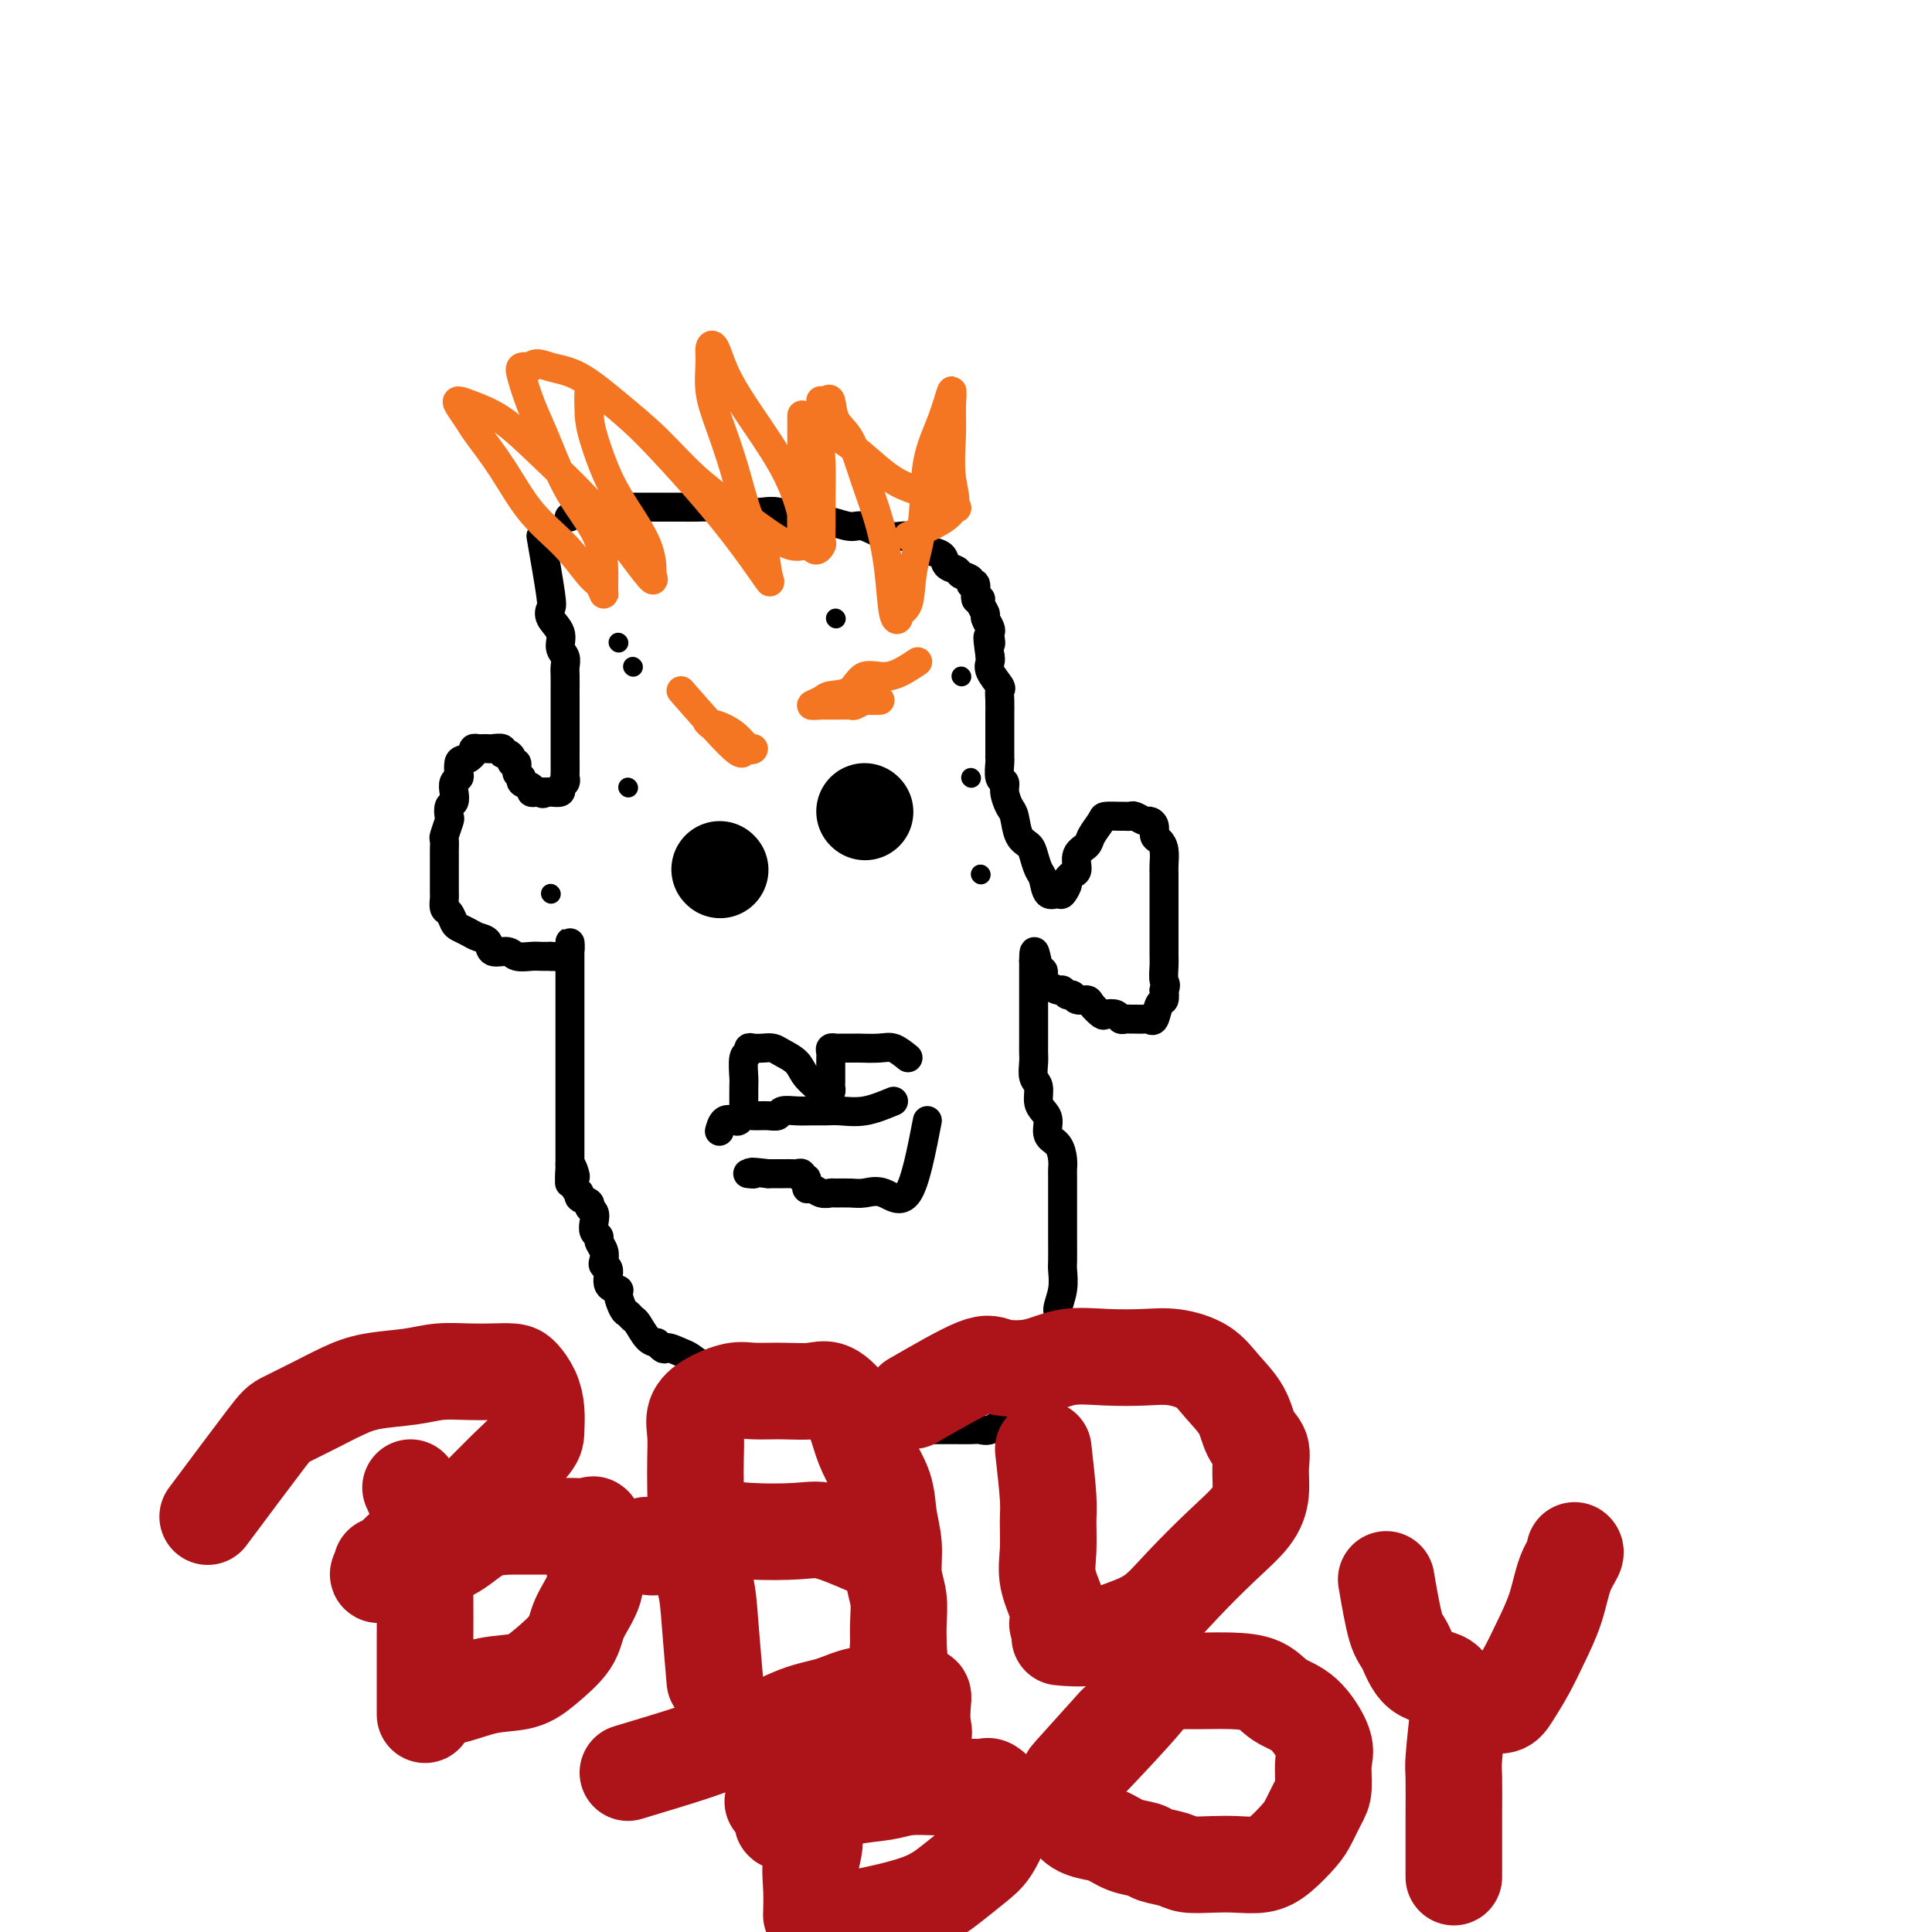
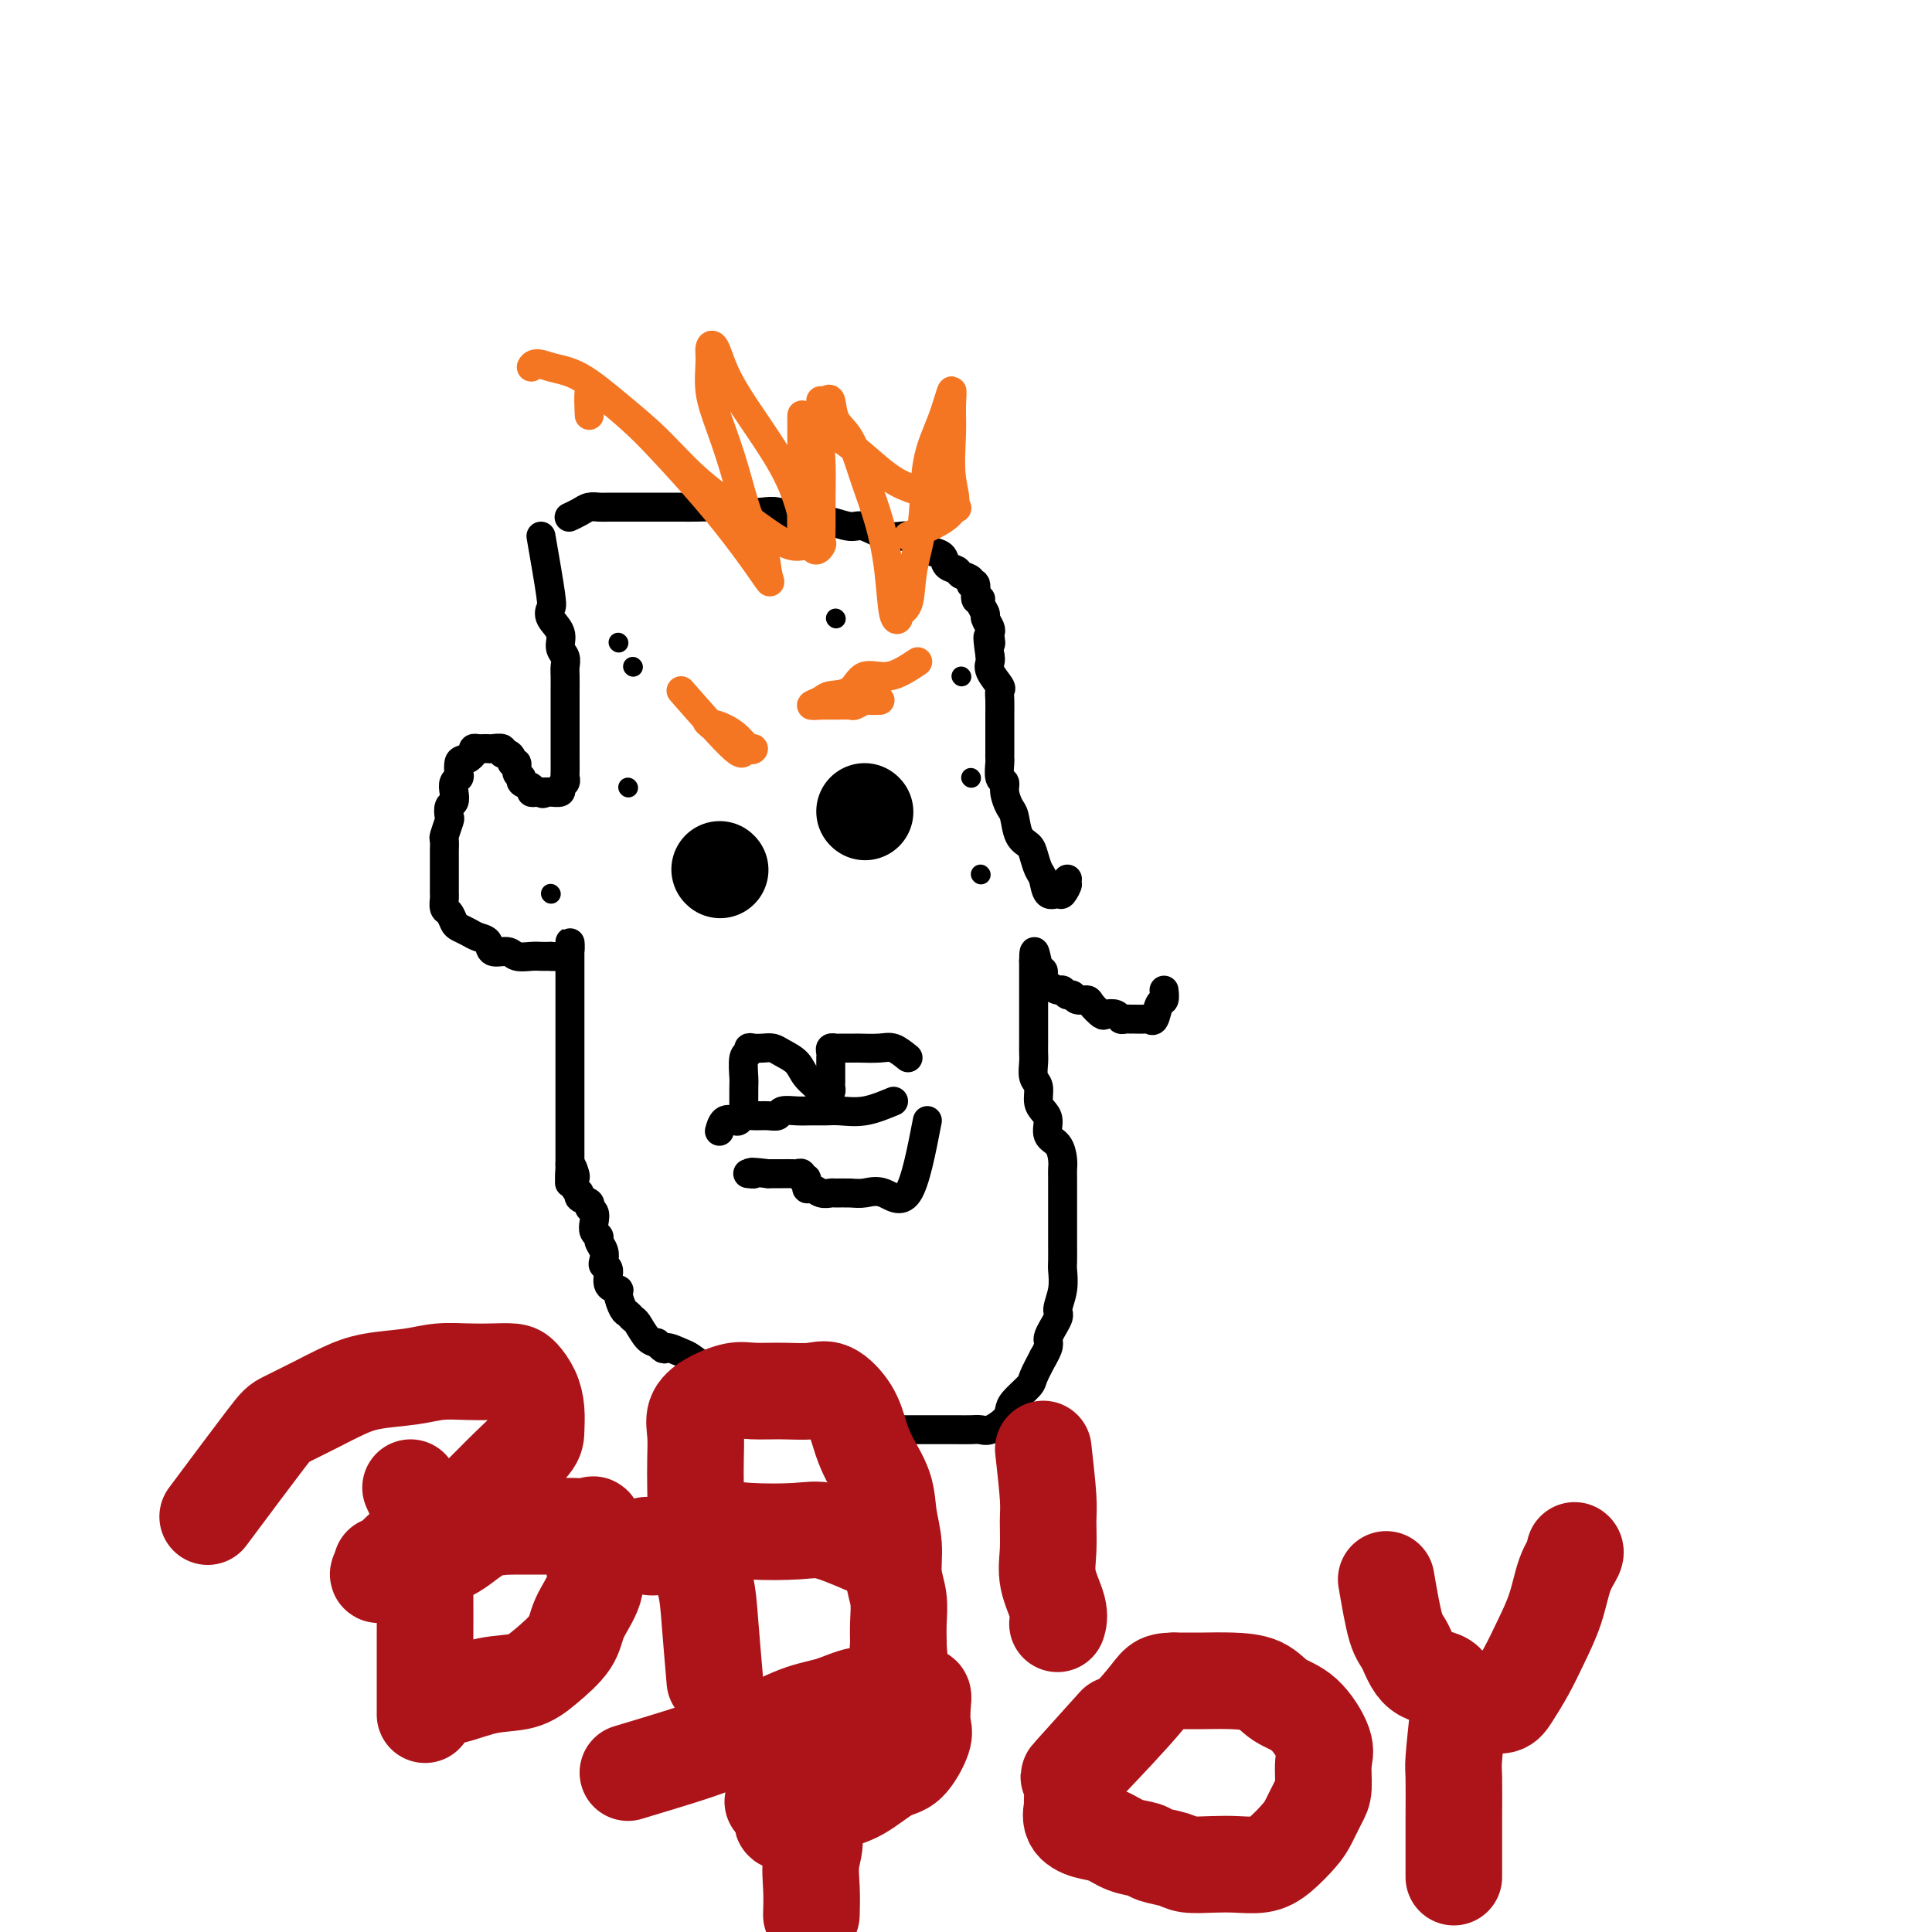
<svg xmlns="http://www.w3.org/2000/svg" viewBox="0 0 400 400" version="1.1">
  <g fill="none" stroke="#000000" stroke-width="6" stroke-linecap="round" stroke-linejoin="round">
    <path d="M112,111c0.828,4.774 1.657,9.548 2,12c0.343,2.452 0.201,2.582 0,3c-0.201,0.418 -0.460,1.123 0,2c0.460,0.877 1.640,1.924 2,3c0.360,1.076 -0.100,2.179 0,3c0.100,0.821 0.759,1.358 1,2c0.241,0.642 0.065,1.387 0,2c-0.065,0.613 -0.017,1.094 0,2c0.017,0.906 0.005,2.238 0,3c-0.005,0.762 -0.001,0.954 0,2c0.001,1.046 0.000,2.947 0,4c-0.000,1.053 -0.000,1.259 0,2c0.000,0.741 -0.000,2.016 0,3c0.000,0.984 0.001,1.678 0,2c-0.001,0.322 -0.005,0.271 0,1c0.005,0.729 0.017,2.238 0,3c-0.017,0.762 -0.064,0.779 0,1c0.064,0.221 0.238,0.648 0,1c-0.238,0.352 -0.889,0.631 -1,1c-0.111,0.369 0.316,0.830 0,1c-0.316,0.170 -1.376,0.049 -2,0c-0.624,-0.049 -0.812,-0.024 -1,0" />
    <path d="M113,164c-0.803,0.622 -0.812,0.178 -1,0c-0.188,-0.178 -0.557,-0.089 -1,0c-0.443,0.089 -0.960,0.180 -1,0c-0.040,-0.180 0.397,-0.630 0,-1c-0.397,-0.370 -1.627,-0.659 -2,-1c-0.373,-0.341 0.111,-0.735 0,-1c-0.111,-0.265 -0.817,-0.401 -1,-1c-0.183,-0.599 0.157,-1.662 0,-2c-0.157,-0.338 -0.811,0.049 -1,0c-0.189,-0.049 0.086,-0.535 0,-1c-0.086,-0.465 -0.534,-0.909 -1,-1c-0.466,-0.091 -0.951,0.172 -1,0c-0.049,-0.172 0.338,-0.778 0,-1c-0.338,-0.222 -1.401,-0.060 -2,0c-0.599,0.060 -0.734,0.019 -1,0c-0.266,-0.019 -0.662,-0.016 -1,0c-0.338,0.016 -0.616,0.046 -1,0c-0.384,-0.046 -0.873,-0.166 -1,0c-0.127,0.166 0.106,0.619 0,1c-0.106,0.381 -0.553,0.691 -1,1" />
    <path d="M97,157c-1.686,0.273 -1.902,0.457 -2,1c-0.098,0.543 -0.078,1.445 0,2c0.078,0.555 0.213,0.763 0,1c-0.213,0.237 -0.775,0.501 -1,1c-0.225,0.499 -0.112,1.231 0,2c0.112,0.769 0.222,1.576 0,2c-0.222,0.424 -0.778,0.465 -1,1c-0.222,0.535 -0.112,1.562 0,2c0.112,0.438 0.226,0.286 0,1c-0.226,0.714 -0.793,2.293 -1,3c-0.207,0.707 -0.056,0.542 0,1c0.056,0.458 0.015,1.540 0,2c-0.015,0.460 -0.004,0.298 0,1c0.004,0.702 0.001,2.267 0,3c-0.001,0.733 -0.001,0.634 0,1c0.001,0.366 0.003,1.196 0,2c-0.003,0.804 -0.012,1.581 0,2c0.012,0.419 0.044,0.479 0,1c-0.044,0.521 -0.163,1.501 0,2c0.163,0.499 0.610,0.515 1,1c0.390,0.485 0.725,1.438 1,2c0.275,0.562 0.492,0.733 1,1c0.508,0.267 1.309,0.631 2,1c0.691,0.369 1.272,0.744 2,1c0.728,0.256 1.602,0.394 2,1c0.398,0.606 0.319,1.679 1,2c0.681,0.321 2.122,-0.110 3,0c0.878,0.110 1.194,0.761 2,1c0.806,0.239 2.102,0.064 3,0c0.898,-0.064 1.400,-0.018 2,0c0.600,0.018 1.300,0.009 2,0" />
    <path d="M114,198c2.265,0.149 1.927,0.023 2,0c0.073,-0.023 0.555,0.059 1,0c0.445,-0.059 0.851,-0.260 1,-1c0.149,-0.740 0.040,-2.021 0,-2c-0.040,0.021 -0.011,1.343 0,2c0.011,0.657 0.003,0.650 0,1c-0.003,0.350 -0.001,1.057 0,2c0.001,0.943 0.000,2.123 0,3c-0.000,0.877 -0.000,1.450 0,2c0.000,0.550 0.000,1.078 0,2c-0.000,0.922 -0.000,2.238 0,3c0.000,0.762 0.000,0.971 0,2c-0.000,1.029 -0.000,2.880 0,4c0.000,1.120 0.000,1.511 0,2c-0.000,0.489 -0.000,1.078 0,2c0.000,0.922 0.000,2.177 0,3c-0.000,0.823 -0.000,1.213 0,2c0.000,0.787 0.000,1.969 0,3c-0.000,1.031 -0.000,1.910 0,3c0.000,1.090 0.000,2.390 0,3c-0.000,0.610 -0.000,0.531 0,1c0.000,0.469 0.000,1.487 0,2c-0.000,0.513 -0.000,0.523 0,1c0.000,0.477 0.000,1.422 0,2c-0.000,0.578 -0.000,0.789 0,1" />
    <path d="M118,241c-0.059,7.290 -0.208,2.517 0,1c0.208,-1.517 0.772,0.224 1,1c0.228,0.776 0.122,0.589 0,1c-0.122,0.411 -0.258,1.420 0,2c0.258,0.580 0.910,0.732 1,1c0.090,0.268 -0.382,0.652 0,1c0.382,0.348 1.618,0.660 2,1c0.382,0.340 -0.090,0.707 0,1c0.090,0.293 0.741,0.511 1,1c0.259,0.489 0.126,1.247 0,2c-0.126,0.753 -0.244,1.501 0,2c0.244,0.499 0.849,0.750 1,1c0.151,0.250 -0.151,0.499 0,1c0.151,0.501 0.756,1.255 1,2c0.244,0.745 0.126,1.481 0,2c-0.126,0.519 -0.259,0.819 0,1c0.259,0.181 0.909,0.241 1,1c0.091,0.759 -0.379,2.217 0,3c0.379,0.783 1.607,0.893 2,1c0.393,0.107 -0.050,0.212 0,1c0.050,0.788 0.594,2.260 1,3c0.406,0.740 0.675,0.748 1,1c0.325,0.252 0.706,0.748 1,1c0.294,0.252 0.502,0.260 1,1c0.498,0.740 1.285,2.211 2,3c0.715,0.789 1.357,0.894 2,1" />
    <path d="M136,278c1.840,2.031 1.440,1.107 2,1c0.560,-0.107 2.079,0.601 3,1c0.921,0.399 1.244,0.488 2,1c0.756,0.512 1.944,1.447 3,2c1.056,0.553 1.982,0.725 3,1c1.018,0.275 2.130,0.655 3,1c0.870,0.345 1.497,0.656 2,1c0.503,0.344 0.882,0.722 2,1c1.118,0.278 2.974,0.456 4,1c1.026,0.544 1.222,1.454 2,2c0.778,0.546 2.137,0.728 3,1c0.863,0.272 1.230,0.633 2,1c0.770,0.367 1.945,0.739 3,1c1.055,0.261 1.992,0.410 3,1c1.008,0.590 2.088,1.622 3,2c0.912,0.378 1.655,0.101 3,0c1.345,-0.101 3.291,-0.027 5,0c1.709,0.027 3.181,0.007 4,0c0.819,-0.007 0.986,-0.002 2,0c1.014,0.002 2.877,0.000 4,0c1.123,-0.000 1.507,0.002 2,0c0.493,-0.002 1.095,-0.006 2,0c0.905,0.006 2.113,0.024 3,0c0.887,-0.024 1.454,-0.088 2,0c0.546,0.088 1.071,0.329 2,0c0.929,-0.329 2.261,-1.227 3,-2c0.739,-0.773 0.883,-1.420 1,-2c0.117,-0.580 0.207,-1.094 1,-2c0.793,-0.906 2.291,-2.206 3,-3c0.709,-0.794 0.631,-1.084 1,-2c0.369,-0.916 1.184,-2.458 2,-4" />
    <path d="M216,281c1.802,-3.003 0.809,-3.011 1,-4c0.191,-0.989 1.568,-2.959 2,-4c0.432,-1.041 -0.080,-1.154 0,-2c0.080,-0.846 0.754,-2.427 1,-4c0.246,-1.573 0.066,-3.139 0,-4c-0.066,-0.861 -0.018,-1.015 0,-2c0.018,-0.985 0.005,-2.799 0,-4c-0.005,-1.201 -0.001,-1.788 0,-3c0.001,-1.212 0.001,-3.047 0,-4c-0.001,-0.953 -0.002,-1.022 0,-2c0.002,-0.978 0.007,-2.866 0,-4c-0.007,-1.134 -0.026,-1.515 0,-2c0.026,-0.485 0.095,-1.075 0,-2c-0.095,-0.925 -0.355,-2.186 -1,-3c-0.645,-0.814 -1.674,-1.181 -2,-2c-0.326,-0.819 0.053,-2.091 0,-3c-0.053,-0.909 -0.536,-1.454 -1,-2c-0.464,-0.546 -0.909,-1.091 -1,-2c-0.091,-0.909 0.172,-2.182 0,-3c-0.172,-0.818 -0.778,-1.182 -1,-2c-0.222,-0.818 -0.059,-2.091 0,-3c0.059,-0.909 0.016,-1.455 0,-2c-0.016,-0.545 -0.004,-1.091 0,-2c0.004,-0.909 0.001,-2.182 0,-3c-0.001,-0.818 -0.000,-1.182 0,-2c0.000,-0.818 0.000,-2.089 0,-3c-0.000,-0.911 -0.000,-1.462 0,-2c0.000,-0.538 0.000,-1.062 0,-2c-0.000,-0.938 -0.000,-2.291 0,-3c0.000,-0.709 0.000,-0.774 0,-1c-0.000,-0.226 -0.000,-0.613 0,-1" />
    <path d="M214,199c0.009,-4.291 0.531,-0.519 1,1c0.469,1.519 0.885,0.784 1,1c0.115,0.216 -0.071,1.382 0,2c0.071,0.618 0.401,0.686 1,1c0.599,0.314 1.469,0.873 2,1c0.531,0.127 0.724,-0.177 1,0c0.276,0.177 0.636,0.834 1,1c0.364,0.166 0.731,-0.158 1,0c0.269,0.158 0.438,0.799 1,1c0.562,0.201 1.516,-0.038 2,0c0.484,0.038 0.497,0.354 1,1c0.503,0.646 1.497,1.623 2,2c0.503,0.377 0.516,0.154 1,0c0.484,-0.154 1.438,-0.237 2,0c0.562,0.237 0.732,0.796 1,1c0.268,0.204 0.635,0.054 1,0c0.365,-0.054 0.728,-0.012 1,0c0.272,0.012 0.454,-0.008 1,0c0.546,0.008 1.456,0.042 2,0c0.544,-0.042 0.720,-0.160 1,0c0.280,0.160 0.663,0.600 1,0c0.337,-0.600 0.629,-2.238 1,-3c0.371,-0.762 0.820,-0.646 1,-1c0.180,-0.354 0.090,-1.177 0,-2" />
-     <path d="M241,205c0.619,-1.221 0.166,-1.272 0,-2c-0.166,-0.728 -0.044,-2.133 0,-3c0.044,-0.867 0.012,-1.195 0,-2c-0.012,-0.805 -0.003,-2.087 0,-3c0.003,-0.913 0.001,-1.455 0,-2c-0.001,-0.545 -0.000,-1.091 0,-2c0.000,-0.909 -0.000,-2.182 0,-3c0.000,-0.818 0.001,-1.181 0,-2c-0.001,-0.819 -0.003,-2.093 0,-3c0.003,-0.907 0.011,-1.446 0,-2c-0.011,-0.554 -0.041,-1.121 0,-2c0.041,-0.879 0.151,-2.068 0,-3c-0.151,-0.932 -0.564,-1.608 -1,-2c-0.436,-0.392 -0.894,-0.501 -1,-1c-0.106,-0.499 0.141,-1.388 0,-2c-0.141,-0.612 -0.668,-0.949 -1,-1c-0.332,-0.051 -0.468,0.183 -1,0c-0.532,-0.183 -1.460,-0.781 -2,-1c-0.540,-0.219 -0.693,-0.057 -1,0c-0.307,0.057 -0.769,0.011 -1,0c-0.231,-0.011 -0.232,0.014 -1,0c-0.768,-0.014 -2.305,-0.066 -3,0c-0.695,0.066 -0.550,0.249 -1,1c-0.450,0.751 -1.497,2.071 -2,3c-0.503,0.929 -0.464,1.467 -1,2c-0.536,0.533 -1.649,1.060 -2,2c-0.351,0.940 0.059,2.291 0,3c-0.059,0.709 -0.588,0.774 -1,1c-0.412,0.226 -0.706,0.613 -1,1" />
    <path d="M221,182c-1.185,2.113 -0.149,0.896 0,1c0.149,0.104 -0.590,1.529 -1,2c-0.410,0.471 -0.491,-0.013 -1,0c-0.509,0.013 -1.445,0.523 -2,0c-0.555,-0.523 -0.730,-2.077 -1,-3c-0.270,-0.923 -0.636,-1.214 -1,-2c-0.364,-0.786 -0.727,-2.068 -1,-3c-0.273,-0.932 -0.455,-1.513 -1,-2c-0.545,-0.487 -1.451,-0.880 -2,-2c-0.549,-1.120 -0.739,-2.966 -1,-4c-0.261,-1.034 -0.592,-1.254 -1,-2c-0.408,-0.746 -0.894,-2.017 -1,-3c-0.106,-0.983 0.168,-1.677 0,-2c-0.168,-0.323 -0.777,-0.275 -1,-1c-0.223,-0.725 -0.060,-2.225 0,-3c0.060,-0.775 0.016,-0.827 0,-1c-0.016,-0.173 -0.004,-0.468 0,-1c0.004,-0.532 0.001,-1.301 0,-2c-0.001,-0.699 -0.001,-1.329 0,-2c0.001,-0.671 0.002,-1.382 0,-2c-0.002,-0.618 -0.008,-1.142 0,-2c0.008,-0.858 0.030,-2.051 0,-3c-0.030,-0.949 -0.113,-1.655 0,-2c0.113,-0.345 0.422,-0.330 0,-1c-0.422,-0.670 -1.575,-2.027 -2,-3c-0.425,-0.973 -0.121,-1.564 0,-2c0.121,-0.436 0.061,-0.718 0,-1" />
    <path d="M205,136c-0.929,-6.357 -0.253,-3.749 0,-3c0.253,0.749 0.083,-0.362 0,-1c-0.083,-0.638 -0.079,-0.804 0,-1c0.079,-0.196 0.232,-0.421 0,-1c-0.232,-0.579 -0.851,-1.511 -1,-2c-0.149,-0.489 0.171,-0.535 0,-1c-0.171,-0.465 -0.835,-1.350 -1,-2c-0.165,-0.650 0.168,-1.067 0,-1c-0.168,0.067 -0.837,0.618 -1,0c-0.163,-0.618 0.179,-2.403 0,-3c-0.179,-0.597 -0.878,-0.004 -1,0c-0.122,0.004 0.334,-0.580 0,-1c-0.334,-0.420 -1.458,-0.676 -2,-1c-0.542,-0.324 -0.502,-0.715 -1,-1c-0.498,-0.285 -1.536,-0.463 -2,-1c-0.464,-0.537 -0.356,-1.434 -1,-2c-0.644,-0.566 -2.042,-0.800 -3,-1c-0.958,-0.200 -1.476,-0.364 -2,-1c-0.524,-0.636 -1.055,-1.744 -2,-2c-0.945,-0.256 -2.306,0.339 -4,0c-1.694,-0.339 -3.721,-1.611 -5,-2c-1.279,-0.389 -1.808,0.107 -3,0c-1.192,-0.107 -3.046,-0.817 -4,-1c-0.954,-0.183 -1.007,0.161 -2,0c-0.993,-0.161 -2.927,-0.827 -4,-1c-1.073,-0.173 -1.285,0.147 -2,0c-0.715,-0.147 -1.934,-0.761 -3,-1c-1.066,-0.239 -1.979,-0.103 -3,0c-1.021,0.103 -2.149,0.172 -3,0c-0.851,-0.172 -1.426,-0.586 -2,-1" />
    <path d="M153,105c-6.238,-0.928 -4.332,-0.249 -4,0c0.332,0.249 -0.911,0.067 -2,0c-1.089,-0.067 -2.025,-0.018 -3,0c-0.975,0.018 -1.988,0.005 -3,0c-1.012,-0.005 -2.022,-0.001 -3,0c-0.978,0.001 -1.925,0.001 -3,0c-1.075,-0.001 -2.280,-0.001 -3,0c-0.720,0.001 -0.955,0.003 -2,0c-1.045,-0.003 -2.900,-0.011 -4,0c-1.100,0.011 -1.444,0.042 -2,0c-0.556,-0.042 -1.324,-0.155 -2,0c-0.676,0.155 -1.259,0.580 -2,1c-0.741,0.420 -1.640,0.834 -2,1c-0.360,0.166 -0.180,0.083 0,0" />
  </g>
  <g fill="none" stroke="#F47623" stroke-width="6" stroke-linecap="round" stroke-linejoin="round">
    <path d="M188,111c3.805,-1.554 7.609,-3.108 9,-5c1.391,-1.892 0.368,-4.123 0,-7c-0.368,-2.877 -0.081,-6.401 0,-9c0.081,-2.599 -0.043,-4.275 0,-6c0.043,-1.725 0.253,-3.500 0,-3c-0.253,0.500 -0.970,3.275 -2,6c-1.030,2.725 -2.375,5.398 -3,9c-0.625,3.602 -0.531,8.131 -1,12c-0.469,3.869 -1.502,7.078 -2,10c-0.498,2.922 -0.462,5.556 -1,7c-0.538,1.444 -1.652,1.699 -2,2c-0.348,0.301 0.069,0.650 0,1c-0.069,0.350 -0.626,0.701 -1,-1c-0.374,-1.701 -0.566,-5.454 -1,-9c-0.434,-3.546 -1.110,-6.884 -2,-10c-0.890,-3.116 -1.992,-6.008 -3,-9c-1.008,-2.992 -1.920,-6.084 -3,-8c-1.080,-1.916 -2.328,-2.658 -3,-4c-0.672,-1.342 -0.768,-3.285 -1,-4c-0.232,-0.715 -0.598,-0.202 -1,0c-0.402,0.202 -0.839,0.093 -1,0c-0.161,-0.093 -0.046,-0.169 0,1c0.046,1.169 0.023,3.585 0,6" />
    <path d="M170,90c-0.309,2.102 -0.081,3.857 0,6c0.081,2.143 0.016,4.673 0,7c-0.016,2.327 0.016,4.450 0,6c-0.016,1.550 -0.081,2.526 0,3c0.081,0.474 0.308,0.446 0,1c-0.308,0.554 -1.150,1.690 -2,0c-0.850,-1.690 -1.709,-6.205 -3,-10c-1.291,-3.795 -3.015,-6.871 -5,-10c-1.985,-3.129 -4.230,-6.310 -6,-9c-1.770,-2.690 -3.064,-4.889 -4,-7c-0.936,-2.111 -1.514,-4.133 -2,-5c-0.486,-0.867 -0.881,-0.579 -1,0c-0.119,0.579 0.040,1.447 0,3c-0.040,1.553 -0.277,3.789 0,6c0.277,2.211 1.068,4.395 2,7c0.932,2.605 2.004,5.631 3,9c0.996,3.369 1.914,7.080 3,10c1.086,2.920 2.339,5.048 3,7c0.661,1.952 0.730,3.727 1,5c0.270,1.273 0.742,2.044 0,1c-0.742,-1.044 -2.699,-3.902 -5,-7c-2.301,-3.098 -4.945,-6.437 -8,-10c-3.055,-3.563 -6.521,-7.351 -9,-10c-2.479,-2.649 -3.971,-4.160 -6,-6c-2.029,-1.840 -4.595,-4.009 -6,-5c-1.405,-0.991 -1.647,-0.805 -2,-1c-0.353,-0.195 -0.815,-0.770 -1,0c-0.185,0.770 -0.092,2.885 0,5" />
-     <path d="M122,86c0.093,1.509 0.326,2.783 1,5c0.674,2.217 1.787,5.377 3,8c1.213,2.623 2.524,4.710 4,7c1.476,2.290 3.118,4.784 4,7c0.882,2.216 1.004,4.152 1,5c-0.004,0.848 -0.133,0.606 0,1c0.133,0.394 0.530,1.424 0,1c-0.530,-0.424 -1.986,-2.302 -4,-5c-2.014,-2.698 -4.585,-6.215 -8,-10c-3.415,-3.785 -7.673,-7.836 -11,-11c-3.327,-3.164 -5.722,-5.441 -8,-7c-2.278,-1.559 -4.439,-2.401 -6,-3c-1.561,-0.599 -2.523,-0.954 -3,-1c-0.477,-0.046 -0.469,0.219 0,1c0.469,0.781 1.397,2.079 2,3c0.603,0.921 0.879,1.466 2,3c1.121,1.534 3.088,4.059 5,7c1.912,2.941 3.770,6.298 6,9c2.230,2.702 4.832,4.748 7,7c2.168,2.252 3.903,4.710 5,6c1.097,1.290 1.558,1.411 2,2c0.442,0.589 0.866,1.646 1,2c0.134,0.354 -0.022,0.005 0,-2c0.022,-2.005 0.223,-5.664 -1,-9c-1.223,-3.336 -3.870,-6.348 -6,-10c-2.130,-3.652 -3.742,-7.946 -5,-11c-1.258,-3.054 -2.162,-4.870 -3,-7c-0.838,-2.130 -1.610,-4.573 -2,-6c-0.390,-1.427 -0.397,-1.836 0,-2c0.397,-0.164 1.199,-0.082 2,0" />
    <path d="M110,76c0.644,-1.284 2.254,-0.495 4,0c1.746,0.495 3.626,0.697 6,2c2.374,1.303 5.240,3.707 8,6c2.760,2.293 5.414,4.475 8,7c2.586,2.525 5.103,5.395 8,8c2.897,2.605 6.174,4.947 9,7c2.826,2.053 5.202,3.819 7,5c1.798,1.181 3.018,1.778 4,2c0.982,0.222 1.727,0.071 2,0c0.273,-0.071 0.073,-0.061 0,-2c-0.073,-1.939 -0.019,-5.827 0,-9c0.019,-3.173 0.004,-5.633 0,-8c-0.004,-2.367 0.003,-4.642 0,-6c-0.003,-1.358 -0.016,-1.798 0,-2c0.016,-0.202 0.061,-0.166 2,1c1.939,1.166 5.774,3.462 9,6c3.226,2.538 5.844,5.320 9,7c3.156,1.680 6.850,2.260 9,3c2.150,0.740 2.757,1.640 3,2c0.243,0.360 0.121,0.180 0,0" />
    <path d="M141,143c4.444,5.073 8.888,10.146 11,12c2.112,1.854 1.893,0.487 2,0c0.107,-0.487 0.540,-0.096 1,0c0.460,0.096 0.948,-0.102 1,0c0.052,0.102 -0.330,0.506 -1,0c-0.670,-0.506 -1.626,-1.922 -3,-3c-1.374,-1.078 -3.167,-1.819 -4,-2c-0.833,-0.181 -0.708,0.199 -1,0c-0.292,-0.199 -1.002,-0.977 -1,-1c0.002,-0.023 0.715,0.708 1,1c0.285,0.292 0.143,0.146 0,0" />
    <path d="M190,137c-2.031,1.352 -4.062,2.705 -6,3c-1.938,0.295 -3.782,-0.467 -5,0c-1.218,0.467 -1.810,2.164 -3,3c-1.190,0.836 -2.980,0.813 -4,1c-1.020,0.187 -1.271,0.586 -2,1c-0.729,0.414 -1.934,0.844 -2,1c-0.066,0.156 1.009,0.038 2,0c0.991,-0.038 1.899,0.004 3,0c1.101,-0.004 2.393,-0.054 3,0c0.607,0.054 0.527,0.210 1,0c0.473,-0.210 1.498,-0.788 2,-1c0.502,-0.212 0.481,-0.057 1,0c0.519,0.057 1.577,0.016 2,0c0.423,-0.016 0.212,-0.008 0,0" />
  </g>
  <g fill="none" stroke="#000000" stroke-width="20" stroke-linecap="round" stroke-linejoin="round">
    <path d="M149,180c0.000,0.000 0.100,0.100 0.1,0.1" />
    <path d="M179,168c0.000,0.000 0.100,0.100 0.1,0.1" />
  </g>
  <g fill="none" stroke="#000000" stroke-width="6" stroke-linecap="round" stroke-linejoin="round">
    <path d="M185,228c-2.041,0.845 -4.082,1.691 -6,2c-1.918,0.309 -3.712,0.082 -5,0c-1.288,-0.082 -2.071,-0.018 -3,0c-0.929,0.018 -2.005,-0.009 -3,0c-0.995,0.009 -1.908,0.055 -3,0c-1.092,-0.055 -2.362,-0.212 -3,0c-0.638,0.212 -0.643,0.792 -1,1c-0.357,0.208 -1.064,0.042 -2,0c-0.936,-0.042 -2.100,0.039 -3,0c-0.900,-0.039 -1.537,-0.199 -2,0c-0.463,0.199 -0.751,0.758 -1,1c-0.249,0.242 -0.458,0.168 -1,0c-0.542,-0.168 -1.415,-0.430 -2,0c-0.585,0.430 -0.881,1.551 -1,2c-0.119,0.449 -0.059,0.224 0,0" />
    <path d="M188,219c-1.048,-0.845 -2.095,-1.691 -3,-2c-0.905,-0.309 -1.667,-0.083 -3,0c-1.333,0.083 -3.237,0.021 -4,0c-0.763,-0.021 -0.387,-0.003 -1,0c-0.613,0.003 -2.217,-0.010 -3,0c-0.783,0.010 -0.746,0.043 -1,0c-0.254,-0.043 -0.800,-0.162 -1,0c-0.200,0.162 -0.054,0.607 0,1c0.054,0.393 0.014,0.735 0,1c-0.014,0.265 -0.004,0.452 0,1c0.004,0.548 0.002,1.457 0,2c-0.002,0.543 -0.003,0.720 0,1c0.003,0.280 0.011,0.663 0,1c-0.011,0.337 -0.041,0.629 0,1c0.041,0.371 0.155,0.820 0,1c-0.155,0.180 -0.577,0.090 -1,0" />
    <path d="M171,226c-0.530,1.533 -0.354,0.866 -1,0c-0.646,-0.866 -2.112,-1.931 -3,-3c-0.888,-1.069 -1.197,-2.143 -2,-3c-0.803,-0.857 -2.100,-1.499 -3,-2c-0.900,-0.501 -1.403,-0.863 -2,-1c-0.597,-0.137 -1.288,-0.051 -2,0c-0.712,0.051 -1.445,0.067 -2,0c-0.555,-0.067 -0.933,-0.215 -1,0c-0.067,0.215 0.178,0.794 0,1c-0.178,0.206 -0.780,0.039 -1,1c-0.220,0.961 -0.059,3.052 0,4c0.059,0.948 0.016,0.755 0,2c-0.016,1.245 -0.005,3.927 0,5c0.005,1.073 0.002,0.536 0,0" />
    <path d="M192,232c-1.228,6.340 -2.455,12.680 -4,15c-1.545,2.320 -3.407,0.621 -5,0c-1.593,-0.621 -2.916,-0.165 -4,0c-1.084,0.165 -1.929,0.040 -3,0c-1.071,-0.040 -2.368,0.005 -3,0c-0.632,-0.005 -0.599,-0.062 -1,0c-0.401,0.062 -1.236,0.242 -2,0c-0.764,-0.242 -1.458,-0.906 -2,-1c-0.542,-0.094 -0.933,0.381 -1,0c-0.067,-0.381 0.190,-1.619 0,-2c-0.190,-0.381 -0.828,0.094 -1,0c-0.172,-0.094 0.123,-0.757 0,-1c-0.123,-0.243 -0.663,-0.065 -1,0c-0.337,0.065 -0.472,0.017 -1,0c-0.528,-0.017 -1.451,-0.005 -2,0c-0.549,0.005 -0.725,0.001 -1,0c-0.275,-0.001 -0.650,-0.000 -1,0c-0.350,0.000 -0.675,0.000 -1,0" />
    <path d="M159,243c-5.107,-0.619 -3.375,-0.167 -3,0c0.375,0.167 -0.607,0.048 -1,0c-0.393,-0.048 -0.196,-0.024 0,0" />
  </g>
  <g fill="none" stroke="#AD1419" stroke-width="20" stroke-linecap="round" stroke-linejoin="round">
    <path d="M85,308c1.268,2.739 2.536,5.478 3,8c0.464,2.522 0.124,4.826 0,7c-0.124,2.174 -0.033,4.218 0,7c0.033,2.782 0.009,6.300 0,9c-0.009,2.700 -0.002,4.580 0,6c0.002,1.420 0.001,2.381 0,4c-0.001,1.619 -0.000,3.898 0,5c0.000,1.102 0.000,1.029 0,1c-0.000,-0.029 -0.000,-0.015 0,0" />
    <path d="M43,314c4.761,-6.380 9.522,-12.760 12,-16c2.478,-3.240 2.671,-3.340 4,-4c1.329,-0.660 3.792,-1.879 6,-3c2.208,-1.121 4.162,-2.143 6,-3c1.838,-0.857 3.562,-1.550 6,-2c2.438,-0.450 5.591,-0.657 8,-1c2.409,-0.343 4.073,-0.822 6,-1c1.927,-0.178 4.116,-0.053 6,0c1.884,0.053 3.461,0.036 5,0c1.539,-0.036 3.039,-0.091 4,0c0.961,0.091 1.382,0.330 2,1c0.618,0.670 1.434,1.773 2,3c0.566,1.227 0.884,2.578 1,4c0.116,1.422 0.031,2.916 0,4c-0.031,1.084 -0.009,1.759 -1,3c-0.991,1.241 -2.997,3.050 -5,5c-2.003,1.950 -4.003,4.043 -6,6c-1.997,1.957 -3.989,3.778 -6,5c-2.011,1.222 -4.039,1.844 -6,3c-1.961,1.156 -3.856,2.846 -5,4c-1.144,1.154 -1.539,1.772 -2,2c-0.461,0.228 -0.989,0.065 -1,0c-0.011,-0.065 0.494,-0.033 1,0" />
    <path d="M80,324c-4.187,3.912 0.345,1.192 3,0c2.655,-1.192 3.434,-0.855 5,-1c1.566,-0.145 3.921,-0.771 6,-2c2.079,-1.229 3.884,-3.060 6,-4c2.116,-0.940 4.542,-0.987 7,-1c2.458,-0.013 4.946,0.009 7,0c2.054,-0.009 3.674,-0.047 5,0c1.326,0.047 2.358,0.180 3,0c0.642,-0.180 0.894,-0.674 1,0c0.106,0.674 0.067,2.517 0,4c-0.067,1.483 -0.163,2.606 0,4c0.163,1.394 0.584,3.060 0,5c-0.584,1.940 -2.173,4.154 -3,6c-0.827,1.846 -0.893,3.325 -2,5c-1.107,1.675 -3.257,3.545 -5,5c-1.743,1.455 -3.080,2.495 -5,3c-1.920,0.505 -4.422,0.476 -7,1c-2.578,0.524 -5.233,1.603 -7,2c-1.767,0.397 -2.648,0.114 -3,0c-0.352,-0.114 -0.176,-0.057 0,0" />
    <path d="M148,348c-0.370,-4.332 -0.740,-8.663 -1,-12c-0.260,-3.337 -0.410,-5.679 -1,-8c-0.590,-2.321 -1.622,-4.619 -2,-7c-0.378,-2.381 -0.103,-4.843 0,-7c0.103,-2.157 0.035,-4.009 0,-6c-0.035,-1.991 -0.035,-4.121 0,-6c0.035,-1.879 0.107,-3.509 0,-5c-0.107,-1.491 -0.393,-2.845 0,-4c0.393,-1.155 1.466,-2.113 3,-3c1.534,-0.887 3.529,-1.705 5,-2c1.471,-0.295 2.418,-0.068 4,0c1.582,0.068 3.800,-0.023 6,0c2.200,0.023 4.384,0.160 6,0c1.616,-0.160 2.664,-0.617 4,0c1.336,0.617 2.959,2.309 4,4c1.041,1.691 1.498,3.381 2,5c0.502,1.619 1.048,3.167 2,5c0.952,1.833 2.312,3.952 3,6c0.688,2.048 0.706,4.024 1,6c0.294,1.976 0.863,3.951 1,6c0.137,2.049 -0.160,4.170 0,6c0.160,1.830 0.775,3.367 1,5c0.225,1.633 0.061,3.363 0,5c-0.061,1.637 -0.017,3.182 0,4c0.017,0.818 0.009,0.909 0,1" />
    <path d="M186,341c0.467,5.356 0.133,2.244 0,1c-0.133,-1.244 -0.067,-0.622 0,0" />
    <path d="M179,320c-2.950,-1.261 -5.900,-2.523 -8,-3c-2.100,-0.477 -3.351,-0.170 -6,0c-2.649,0.170 -6.696,0.203 -10,0c-3.304,-0.203 -5.865,-0.642 -9,0c-3.135,0.642 -6.844,2.365 -9,3c-2.156,0.635 -2.759,0.181 -3,0c-0.241,-0.181 -0.121,-0.091 0,0" />
    <path d="M216,300c0.427,3.805 0.854,7.610 1,10c0.146,2.390 0.011,3.366 0,5c-0.011,1.634 0.102,3.927 0,6c-0.102,2.073 -0.419,3.927 0,6c0.419,2.073 1.574,4.366 2,6c0.426,1.634 0.122,2.610 0,3c-0.122,0.390 -0.061,0.195 0,0" />
-     <path d="M189,290c5.097,-2.942 10.194,-5.885 13,-7c2.806,-1.115 3.320,-0.404 5,0c1.680,0.404 4.527,0.499 7,0c2.473,-0.499 4.573,-1.593 7,-2c2.427,-0.407 5.180,-0.126 8,0c2.820,0.126 5.708,0.097 8,0c2.292,-0.097 3.989,-0.262 6,0c2.011,0.262 4.336,0.950 6,2c1.664,1.050 2.666,2.460 4,4c1.334,1.540 2.999,3.208 4,5c1.001,1.792 1.337,3.706 2,5c0.663,1.294 1.654,1.967 2,3c0.346,1.033 0.047,2.427 0,4c-0.047,1.573 0.159,3.324 0,5c-0.159,1.676 -0.683,3.278 -2,5c-1.317,1.722 -3.427,3.565 -6,6c-2.573,2.435 -5.608,5.461 -8,8c-2.392,2.539 -4.141,4.589 -6,6c-1.859,1.411 -3.828,2.182 -6,3c-2.172,0.818 -4.546,1.682 -7,2c-2.454,0.318 -4.987,0.091 -6,0c-1.013,-0.091 -0.507,-0.045 0,0" />
    <path d="M160,373c3.381,1.998 6.762,3.997 8,6c1.238,2.003 0.332,4.011 0,6c-0.332,1.989 -0.089,3.959 0,6c0.089,2.041 0.026,4.155 0,5c-0.026,0.845 -0.013,0.423 0,0" />
    <path d="M130,367c4.967,-1.495 9.933,-2.991 13,-4c3.067,-1.009 4.233,-1.532 6,-2c1.767,-0.468 4.134,-0.882 7,-2c2.866,-1.118 6.232,-2.941 9,-4c2.768,-1.059 4.937,-1.355 7,-2c2.063,-0.645 4.021,-1.638 6,-2c1.979,-0.362 3.981,-0.093 6,0c2.019,0.093 4.057,0.010 5,0c0.943,-0.010 0.791,0.053 1,0c0.209,-0.053 0.780,-0.221 1,0c0.220,0.221 0.091,0.830 0,2c-0.091,1.170 -0.143,2.901 0,4c0.143,1.099 0.483,1.566 0,3c-0.483,1.434 -1.788,3.836 -3,5c-1.212,1.164 -2.330,1.089 -4,2c-1.670,0.911 -3.892,2.808 -6,4c-2.108,1.192 -4.103,1.681 -6,2c-1.897,0.319 -3.696,0.470 -5,1c-1.304,0.530 -2.112,1.441 -3,2c-0.888,0.559 -1.854,0.766 -2,1c-0.146,0.234 0.530,0.495 2,0c1.470,-0.495 3.735,-1.748 6,-3" />
-     <path d="M170,374c1.921,-0.718 3.724,-1.513 6,-2c2.276,-0.487 5.026,-0.667 7,-1c1.974,-0.333 3.173,-0.821 5,-1c1.827,-0.179 4.281,-0.050 6,0c1.719,0.050 2.703,0.020 4,0c1.297,-0.020 2.908,-0.029 4,0c1.092,0.029 1.665,0.095 2,0c0.335,-0.095 0.431,-0.351 1,0c0.569,0.351 1.611,1.308 2,2c0.389,0.692 0.125,1.118 0,2c-0.125,0.882 -0.111,2.220 0,3c0.111,0.780 0.319,1.002 0,2c-0.319,0.998 -1.165,2.771 -2,4c-0.835,1.229 -1.661,1.912 -3,3c-1.339,1.088 -3.193,2.579 -5,4c-1.807,1.421 -3.567,2.773 -7,4c-3.433,1.227 -8.540,2.330 -12,3c-3.460,0.670 -5.274,0.906 -6,1c-0.726,0.094 -0.363,0.047 0,0" />
    <path d="M231,357c-3.805,4.224 -7.610,8.448 -9,10c-1.390,1.552 -0.364,0.433 0,1c0.364,0.567 0.067,2.819 0,4c-0.067,1.181 0.095,1.290 0,2c-0.095,0.710 -0.446,2.021 0,3c0.446,0.979 1.689,1.624 3,2c1.311,0.376 2.690,0.482 4,1c1.310,0.518 2.551,1.449 4,2c1.449,0.551 3.107,0.722 4,1c0.893,0.278 1.021,0.663 2,1c0.979,0.337 2.810,0.627 4,1c1.190,0.373 1.738,0.828 3,1c1.262,0.172 3.238,0.061 5,0c1.762,-0.061 3.311,-0.073 5,0c1.689,0.073 3.517,0.231 5,0c1.483,-0.231 2.622,-0.850 4,-2c1.378,-1.150 2.995,-2.832 4,-4c1.005,-1.168 1.396,-1.821 2,-3c0.604,-1.179 1.419,-2.882 2,-4c0.581,-1.118 0.928,-1.649 1,-3c0.072,-1.351 -0.131,-3.521 0,-5c0.131,-1.479 0.595,-2.267 0,-4c-0.595,-1.733 -2.251,-4.412 -4,-6c-1.749,-1.588 -3.593,-2.086 -5,-3c-1.407,-0.914 -2.377,-2.245 -4,-3c-1.623,-0.755 -3.898,-0.934 -6,-1c-2.102,-0.066 -4.029,-0.019 -6,0c-1.971,0.019 -3.985,0.009 -6,0" />
    <path d="M243,348c-3.488,0.036 -3.208,0.625 -6,4c-2.792,3.375 -8.655,9.536 -11,12c-2.345,2.464 -1.173,1.232 0,0" />
    <path d="M287,327c0.672,3.915 1.344,7.830 2,10c0.656,2.170 1.296,2.594 2,4c0.704,1.406 1.473,3.792 3,5c1.527,1.208 3.811,1.238 5,2c1.189,0.762 1.281,2.258 2,3c0.719,0.742 2.065,0.731 3,1c0.935,0.269 1.461,0.818 2,1c0.539,0.182 1.092,-0.003 2,0c0.908,0.003 2.173,0.194 3,0c0.827,-0.194 1.218,-0.775 2,-2c0.782,-1.225 1.954,-3.095 3,-5c1.046,-1.905 1.965,-3.845 3,-6c1.035,-2.155 2.186,-4.525 3,-7c0.814,-2.475 1.290,-5.055 2,-7c0.710,-1.945 1.653,-3.254 2,-4c0.347,-0.746 0.099,-0.927 0,-1c-0.099,-0.073 -0.050,-0.036 0,0" />
    <path d="M302,354c-0.423,3.980 -0.845,7.961 -1,10c-0.155,2.039 -0.041,2.138 0,4c0.041,1.862 0.011,5.489 0,8c-0.011,2.511 -0.003,3.907 0,6c0.003,2.093 0.001,4.884 0,6c-0.001,1.116 -0.000,0.558 0,0" />
  </g>
  <g fill="none" stroke="#000000" stroke-width="4" stroke-linecap="round" stroke-linejoin="round">
    <path d="M199,140c0.000,0.000 0.100,0.100 0.1,0.1" />
    <path d="M201,161c0.000,0.000 0.100,0.100 0.1,0.1" />
    <path d="M131,138c0.000,0.000 0.100,0.100 0.1,0.1" />
    <path d="M130,163c0.000,0.000 0.100,0.100 0.1,0.1" />
    <path d="M114,185c0.000,0.000 0.100,0.100 0.1,0.1" />
    <path d="M128,133c0.000,0.000 0.100,0.100 0.1,0.1" />
    <path d="M203,181c0.000,0.000 0.100,0.100 0.1,0.1" />
    <path d="M173,128c0.000,0.000 0.100,0.100 0.1,0.1" />
  </g>
</svg>